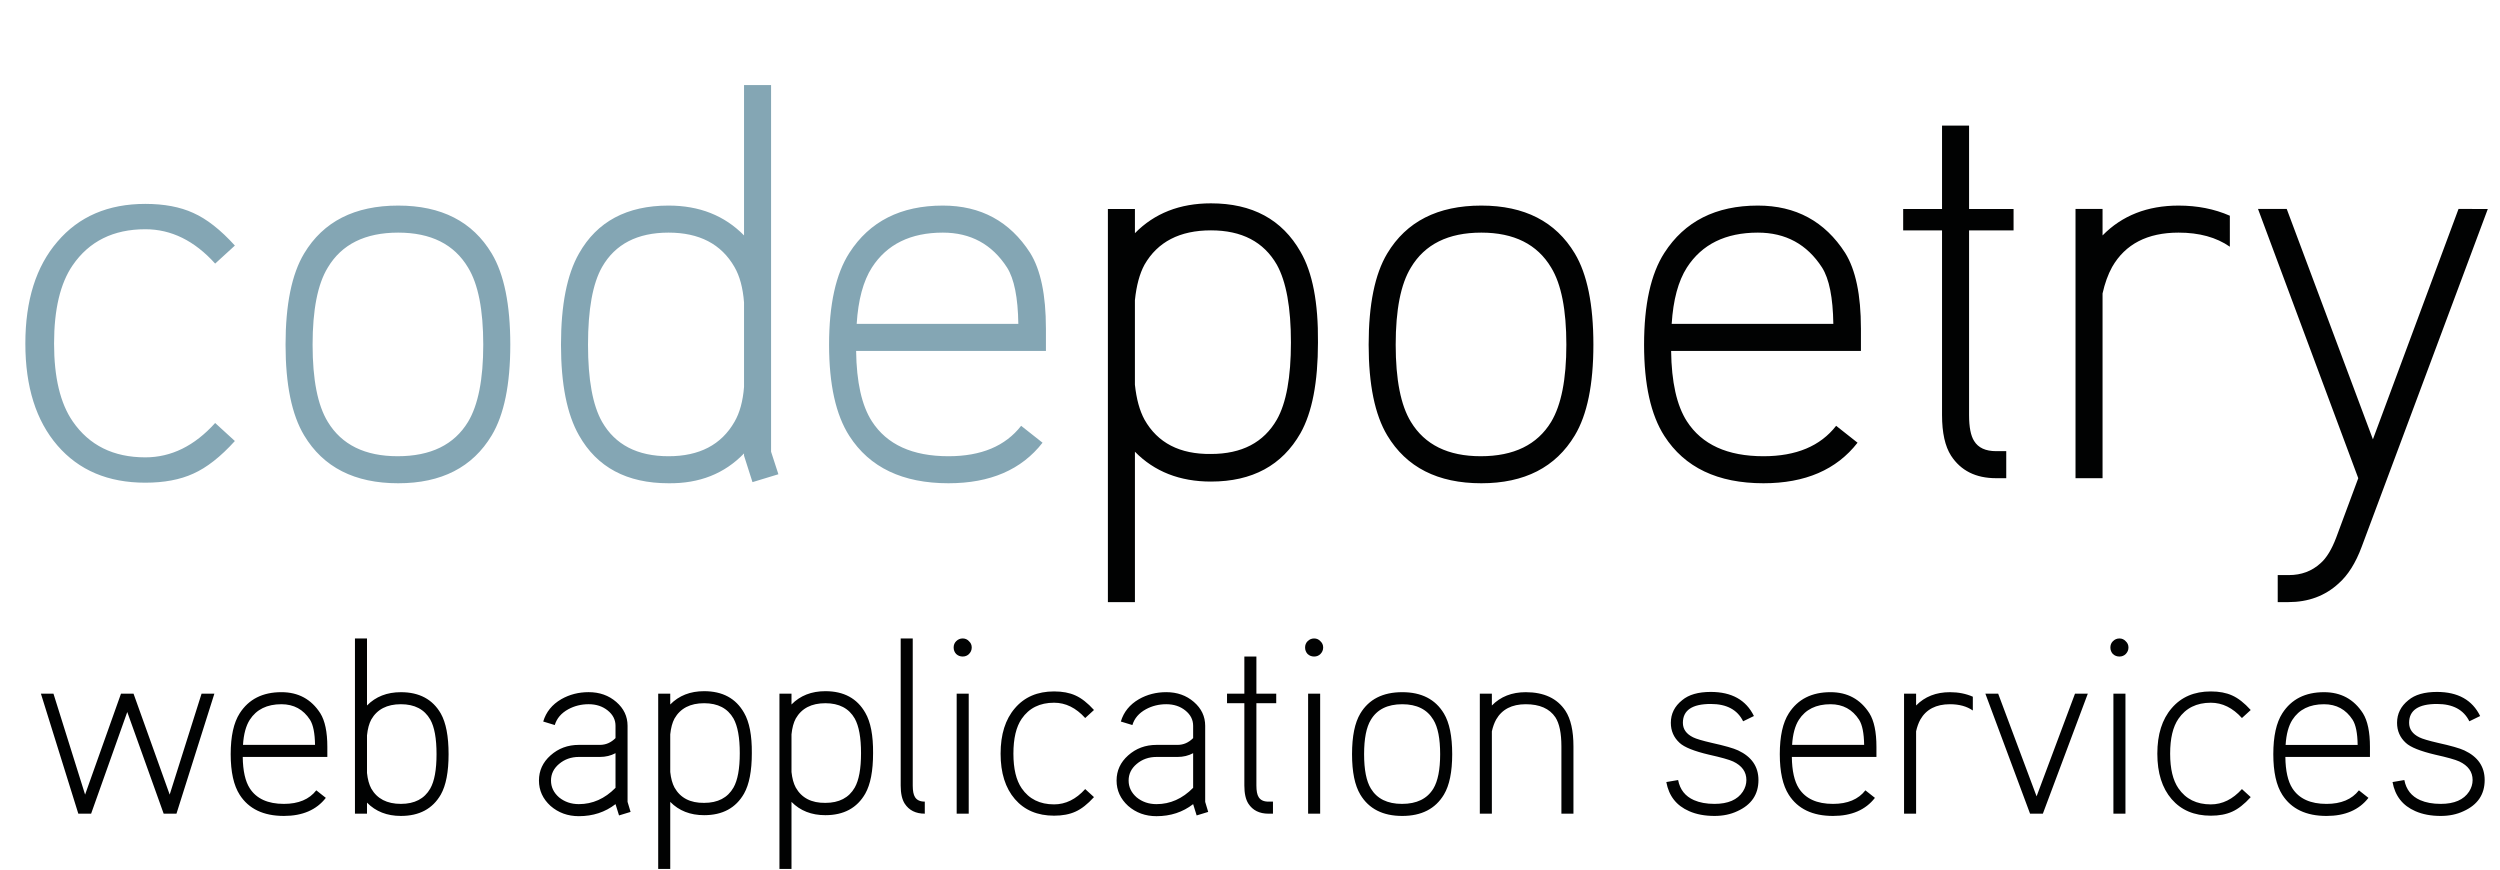
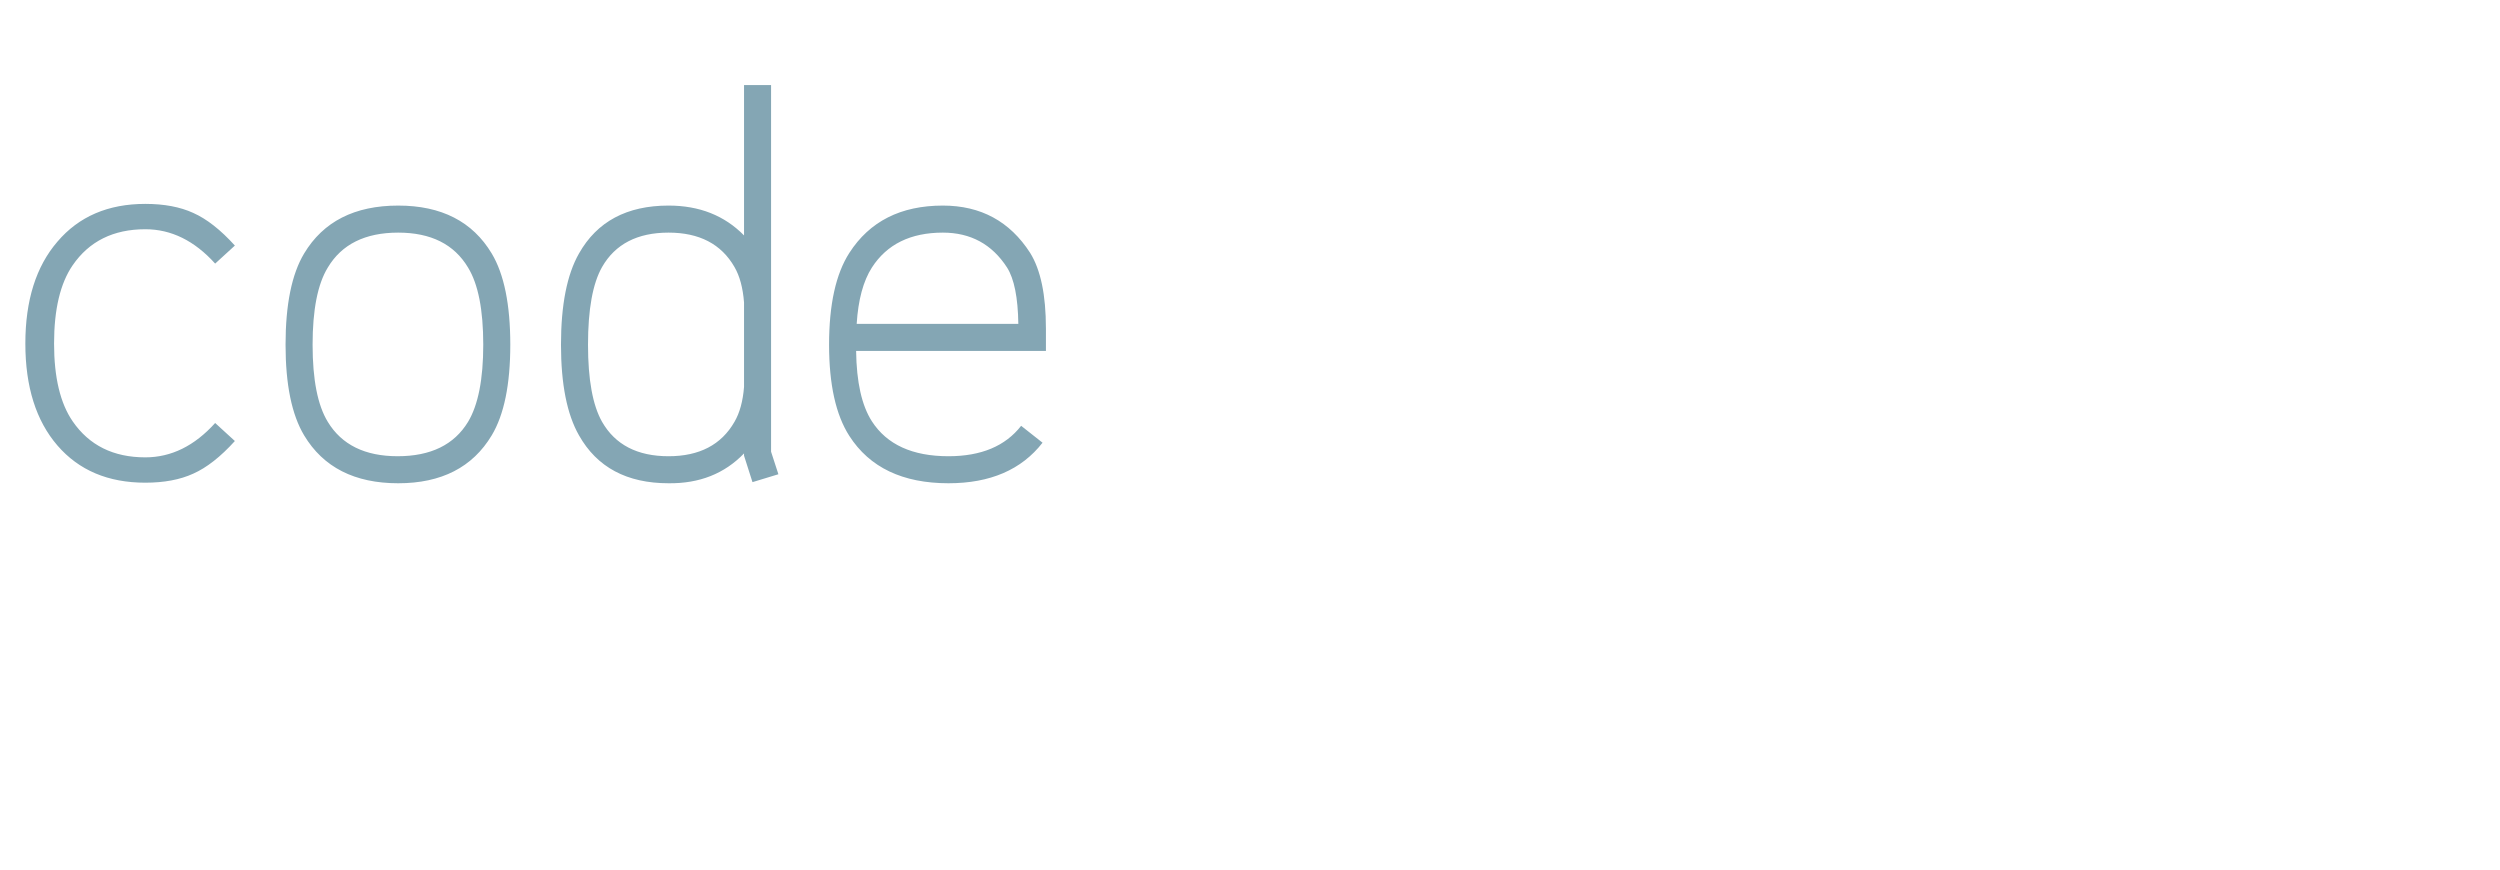
<svg xmlns="http://www.w3.org/2000/svg" enable-background="new 0 0 480 167" height="167" viewBox="0 0 480 167" width="480">
  <path d="m45.095-7.137q-4.109 4.542-8.002 6.272-3.785 1.73-9.192 1.73-10.706 0-16.87-7.137-6.164-7.137-6.164-19.574 0-12.436 6.164-19.574 6.164-7.245 16.87-7.245 5.407 0 9.192 1.73 3.893 1.73 8.002 6.272l-3.785 3.461q-5.948-6.597-13.41-6.597-9.192 0-13.95 6.921-3.569 5.191-3.569 15.032 0 9.733 3.569 14.924 4.758 6.921 13.95 6.921 7.462 0 13.41-6.597zm52.881-18.492q0 11.463-3.569 17.411-5.515 9.192-17.951 9.192-12.544 0-18.06-9.192-3.569-5.948-3.569-17.411 0-11.571 3.569-17.519 5.515-9.192 18.06-9.192 12.436 0 17.951 9.192 3.569 5.948 3.569 17.519zm-5.191 0q0-10.057-2.92-14.815-4.001-6.705-13.41-6.705-9.516 0-13.518 6.705-2.92 4.758-2.92 14.815 0 10.057 2.92 14.815 4.001 6.597 13.41 6.597 9.516 0 13.518-6.597 2.92-4.866 2.92-14.815zm56.666 24.873-4.975 1.514-1.622-5.083v-.433q-5.623 5.84-14.491 5.731-12.004 0-17.194-9.192-3.461-6.056-3.461-17.411 0-11.463 3.461-17.519 5.191-9.192 17.194-9.192 8.868 0 14.491 5.731v-28.874h5.191v70.4zm-6.597-16.762v-16.221q-.324-4.218-1.838-6.813-3.785-6.597-12.653-6.597-8.976 0-12.761 6.597-2.704 4.758-2.704 14.924 0 10.057 2.704 14.815 3.785 6.597 12.761 6.597 8.868 0 12.653-6.597 1.514-2.595 1.838-6.705zm57.964-11.247v4.326h-36.444q.108 8.976 3.028 13.518 4.326 6.705 14.707 6.705 9.408 0 13.95-5.84l4.109 3.244q-6.056 7.786-18.06 7.786-13.193 0-19.033-9.084-3.893-6.056-3.893-17.519 0-11.571 3.893-17.627 5.84-9.084 17.951-9.084 10.922 0 16.762 9.084 3.028 4.866 3.028 14.491zm-5.299-.865q-.108-7.57-2.163-10.814-4.326-6.705-12.328-6.705-9.3 0-13.626 6.705-2.487 3.893-2.92 10.814z" fill="#84a6b4" transform="translate(0 91.812)" />
  <g fill="#010202">
-     <path d="m47.366-26.062q0 11.463-3.352 17.411-5.299 9.3-17.194 9.3-8.976 0-14.599-5.731v28.874h-5.191v-75.483h5.191v4.65q5.623-5.731 14.599-5.731 11.896 0 17.194 9.3 3.461 5.948 3.352 17.411zm-5.191 0q0-10.057-2.704-14.924-3.785-6.597-12.653-6.597-8.976 0-12.761 6.597-1.406 2.595-1.838 6.813v16.221q.433 4.109 1.838 6.705 3.785 6.705 12.761 6.597 8.868 0 12.653-6.597 2.704-4.758 2.704-14.815zm58.072.433q0 11.463-3.569 17.411-5.515 9.192-17.951 9.192-12.544 0-18.06-9.192-3.569-5.948-3.569-17.411 0-11.571 3.569-17.519 5.515-9.192 18.06-9.192 12.436 0 17.951 9.192 3.569 5.948 3.569 17.519zm-5.191 0q0-10.057-2.92-14.815-4.001-6.705-13.41-6.705-9.516 0-13.518 6.705-2.92 4.758-2.92 14.815 0 10.057 2.92 14.815 4.001 6.597 13.41 6.597 9.516 0 13.518-6.597 2.92-4.866 2.92-14.815zm56.558-3.136v4.326h-36.444q.108 8.976 3.028 13.518 4.326 6.705 14.707 6.705 9.408 0 13.95-5.84l4.109 3.244q-6.056 7.786-18.06 7.786-13.193 0-19.033-9.084-3.893-6.056-3.893-17.519 0-11.571 3.893-17.627 5.84-9.084 17.951-9.084 10.922 0 16.762 9.084 3.028 4.866 3.028 14.491zm-5.299-.865q-.108-7.57-2.163-10.814-4.326-6.705-12.328-6.705-9.3 0-13.626 6.705-2.487 3.893-2.92 10.814zm34.605-17.951h-8.543v35.47q0 3.461.973 4.975 1.19 1.947 4.218 1.947h1.947v5.191h-1.947q-5.84 0-8.651-4.326-1.73-2.704-1.73-7.786v-35.47h-7.462v-4.109h7.462v-16.005h5.191v16.005h8.543zm41.526 3.136q-3.893-2.704-9.841-2.704-8.976 0-12.761 6.597-1.19 2.163-1.838 5.083v35.47h-5.191v-51.692h5.191v5.083q5.623-5.731 14.599-5.731 5.407 0 9.841 1.947zm49.529-7.245-24.224 64.885q-1.73 4.65-4.434 7.029-3.893 3.569-9.625 3.569h-2.055v-5.191h2.163q3.569 0 6.056-2.271 1.73-1.514 3.028-4.975l4.218-11.355-19.249-51.692h5.515l16.546 44.23 16.438-44.23z" transform="translate(205.684 91.812)" />
-     <path d="m34.268-23.038-7.278 23.038h-2.458l-6.989-19.52-6.94 19.52h-2.458l-7.181-23.038h2.41l6.073 19.375 6.892-19.375h2.41l6.94 19.375 6.121-19.375zm21.689 10.218v1.928h-16.242q.048 4 1.35 6.025 1.928 2.988 6.555 2.988 4.193 0 6.217-2.603l1.831 1.446q-2.699 3.47-8.049 3.47-5.88 0-8.483-4.049-1.735-2.699-1.735-7.808 0-5.157 1.735-7.856 2.603-4.049 8.001-4.049 4.868 0 7.471 4.049 1.35 2.169 1.35 6.458zm-2.362-.386q-.048-3.374-.964-4.82-1.928-2.988-5.494-2.988-4.145 0-6.073 2.988-1.109 1.735-1.301 4.82zm25.641 1.783q0 5.109-1.494 7.76-2.362 4.097-7.663 4.097-4 0-6.507-2.554v2.121h-2.313v-33.642h2.313v12.869q2.506-2.554 6.507-2.554 5.302 0 7.663 4.097 1.494 2.651 1.494 7.808zm-2.313 0q0-4.531-1.205-6.651-1.687-2.94-5.639-2.94-4 0-5.687 2.94-.627 1.157-.819 3.036v7.23q.193 1.831.819 2.988 1.687 2.94 5.687 2.94 3.952 0 5.639-2.94 1.205-2.121 1.205-6.603zm37.256 11.085-2.217.675-.675-2.169q-2.988 2.313-7.037 2.313-3.181 0-5.446-1.976-2.217-2.024-2.217-4.868 0-2.844 2.217-4.82 2.265-2.024 5.446-2.024h4.049q1.687 0 2.988-1.301v-2.362q0-1.735-1.494-2.94-1.494-1.205-3.663-1.205-2.121 0-3.904.964-2.024 1.109-2.603 3.036l-2.217-.675q.819-2.747 3.47-4.29 2.362-1.35 5.253-1.35 3.133 0 5.302 1.88 2.169 1.88 2.169 4.579v14.604zm-2.892-4.627v-6.651q-1.35.723-2.988.723h-4.049q-2.217 0-3.808 1.35-1.542 1.301-1.542 3.181 0 1.88 1.542 3.229 1.591 1.301 3.808 1.301 3.952 0 7.037-3.133zm26.171-6.651q0 5.109-1.494 7.76-2.362 4.145-7.663 4.145-4 0-6.507-2.554v12.869h-2.313v-33.642h2.313v2.072q2.506-2.554 6.507-2.554 5.302 0 7.663 4.145 1.542 2.651 1.494 7.76zm-2.313 0q0-4.482-1.205-6.651-1.687-2.94-5.639-2.94-4 0-5.687 2.94-.627 1.157-.819 3.036v7.23q.193 1.831.819 2.988 1.687 2.988 5.687 2.94 3.952 0 5.639-2.94 1.205-2.121 1.205-6.603zm25.593 0q0 5.109-1.494 7.76-2.362 4.145-7.663 4.145-4 0-6.507-2.554v12.869h-2.313v-33.642h2.313v2.072q2.506-2.554 6.507-2.554 5.302 0 7.663 4.145 1.542 2.651 1.494 7.76zm-2.313 0q0-4.482-1.205-6.651-1.687-2.94-5.639-2.94-4 0-5.687 2.94-.627 1.157-.819 3.036v7.23q.193 1.831.819 2.988 1.687 2.988 5.687 2.94 3.952 0 5.639-2.94 1.205-2.121 1.205-6.603zm12.242 11.616q-2.603 0-3.856-1.928-.771-1.205-.771-3.47v-28.244h2.313v28.244q0 1.542.434 2.217.53.868 1.88.868zm9.013-31.907q0 .723-.53 1.253-.482.482-1.205.482-.723 0-1.253-.482-.482-.53-.482-1.253 0-.723.482-1.205.53-.53 1.253-.53.723 0 1.205.53.53.482.53 1.205zm-.578 31.907h-2.313v-23.038h2.313zm24.05-3.181q-1.831 2.024-3.567 2.795-1.687.771-4.097.771-4.772 0-7.519-3.181-2.747-3.181-2.747-8.724 0-5.543 2.747-8.724 2.747-3.229 7.519-3.229 2.41 0 4.097.771 1.735.771 3.567 2.795l-1.687 1.542q-2.651-2.94-5.976-2.94-4.097 0-6.217 3.085-1.591 2.313-1.591 6.699 0 4.338 1.591 6.651 2.121 3.085 6.217 3.085 3.326 0 5.976-2.94zm21.93 2.844-2.217.675-.675-2.169q-2.988 2.313-7.037 2.313-3.181 0-5.446-1.976-2.217-2.024-2.217-4.868 0-2.844 2.217-4.82 2.265-2.024 5.446-2.024h4.049q1.687 0 2.988-1.301v-2.362q0-1.735-1.494-2.94-1.494-1.205-3.663-1.205-2.121 0-3.904.964-2.024 1.109-2.603 3.036l-2.217-.675q.819-2.747 3.47-4.29 2.362-1.35 5.253-1.35 3.133 0 5.302 1.88 2.169 1.88 2.169 4.579v14.604zm-2.892-4.627v-6.651q-1.35.723-2.988.723h-4.049q-2.217 0-3.808 1.35-1.542 1.301-1.542 3.181 0 1.88 1.542 3.229 1.591 1.301 3.808 1.301 3.952 0 7.037-3.133zm15.953-16.242h-3.808v15.809q0 1.542.434 2.217.53.868 1.88.868h.868v2.313h-.868q-2.603 0-3.856-1.928-.771-1.205-.771-3.47v-15.809h-3.326v-1.831h3.326v-7.133h2.313v7.133h3.808zm9.013-10.7q0 .723-.53 1.253-.482.482-1.205.482-.723 0-1.253-.482-.482-.53-.482-1.253 0-.723.482-1.205.53-.53 1.253-.53.723 0 1.205.53.53.482.53 1.205zm-.578 31.907h-2.313v-23.038h2.313zm25.352-11.423q0 5.109-1.591 7.76-2.458 4.097-8.001 4.097-5.591 0-8.049-4.097-1.591-2.651-1.591-7.76 0-5.157 1.591-7.808 2.458-4.097 8.049-4.097 5.543 0 8.001 4.097 1.591 2.651 1.591 7.808zm-2.313 0q0-4.482-1.301-6.603-1.783-2.988-5.976-2.988-4.241 0-6.025 2.988-1.301 2.121-1.301 6.603 0 4.482 1.301 6.603 1.783 2.94 5.976 2.94 4.241 0 6.025-2.94 1.301-2.169 1.301-6.603zm25.593 11.423h-2.313v-12.917q0-3.808-1.157-5.591-1.687-2.506-5.687-2.506-4 0-5.687 2.94-.53.964-.819 2.265v15.809h-2.313v-23.038h2.313v2.265q2.506-2.554 6.507-2.554 5.253 0 7.615 3.567 1.542 2.362 1.542 6.844zm35.521-6.458q0 4.145-4.049 5.976-1.928.916-4.386.916-2.795 0-4.868-.916-3.663-1.591-4.386-5.591l2.265-.386q.53 2.747 3.036 3.856 1.639.723 3.952.723 3.904 0 5.446-2.362.675-1.06.675-2.217 0-2.362-2.554-3.567-1.157-.53-4.627-1.301-4.29-1.012-5.639-2.265-1.687-1.542-1.687-3.856 0-2.603 2.169-4.338 1.88-1.591 5.494-1.591 6.025 0 8.29 4.627l-2.072 1.012q-1.639-3.326-6.217-3.326-5.35 0-5.35 3.615 0 1.831 1.976 2.795.868.434 3.567 1.06 3.711.819 5.061 1.446 3.904 1.831 3.904 5.687zm22.653-6.362v1.928h-16.242q.048 4 1.35 6.025 1.928 2.988 6.555 2.988 4.193 0 6.217-2.603l1.831 1.446q-2.699 3.47-8.049 3.47-5.88 0-8.483-4.049-1.735-2.699-1.735-7.808 0-5.157 1.735-7.856 2.603-4.049 8.001-4.049 4.868 0 7.471 4.049 1.35 2.169 1.35 6.458zm-2.362-.386q-.048-3.374-.964-4.82-1.928-2.988-5.494-2.988-4.145 0-6.073 2.988-1.109 1.735-1.301 4.82zm20.869-6.603q-1.735-1.205-4.386-1.205-4 0-5.687 2.94-.53.964-.819 2.265v15.809h-2.313v-23.038h2.313v2.265q2.506-2.554 6.507-2.554 2.41 0 4.386.868zm22.074-3.229-8.627 23.038h-2.458l-8.579-23.038h2.458l7.374 19.713 7.374-19.713zm7.808-8.868q0 .723-.53 1.253-.482.482-1.205.482-.723 0-1.253-.482-.482-.53-.482-1.253 0-.723.482-1.205.53-.53 1.253-.53.723 0 1.205.53.53.482.53 1.205zm-.578 31.907h-2.313v-23.038h2.313zm24.05-3.181q-1.831 2.024-3.567 2.795-1.687.771-4.097.771-4.772 0-7.519-3.181-2.747-3.181-2.747-8.724 0-5.543 2.747-8.724 2.747-3.229 7.519-3.229 2.41 0 4.097.771 1.735.771 3.567 2.795l-1.687 1.542q-2.651-2.94-5.976-2.94-4.097 0-6.217 3.085-1.591 2.313-1.591 6.699 0 4.338 1.591 6.651 2.121 3.085 6.217 3.085 3.326 0 5.976-2.94zm22.894-9.639v1.928h-16.242q.048 4 1.35 6.025 1.928 2.988 6.555 2.988 4.193 0 6.217-2.603l1.831 1.446q-2.699 3.47-8.049 3.47-5.88 0-8.483-4.049-1.735-2.699-1.735-7.808 0-5.157 1.735-7.856 2.603-4.049 8.001-4.049 4.868 0 7.471 4.049 1.35 2.169 1.35 6.458zm-2.362-.386q-.048-3.374-.964-4.82-1.928-2.988-5.494-2.988-4.145 0-6.073 2.988-1.109 1.735-1.301 4.82zm24.388 6.748q0 4.145-4.049 5.976-1.928.916-4.386.916-2.795 0-4.868-.916-3.663-1.591-4.386-5.591l2.265-.386q.53 2.747 3.036 3.856 1.639.723 3.952.723 3.904 0 5.446-2.362.675-1.06.675-2.217 0-2.362-2.554-3.567-1.157-.53-4.627-1.301-4.29-1.012-5.639-2.265-1.687-1.542-1.687-3.856 0-2.603 2.169-4.338 1.88-1.591 5.494-1.591 6.025 0 8.29 4.627l-2.072 1.012q-1.639-3.326-6.217-3.326-5.35 0-5.35 3.615 0 1.831 1.976 2.795.868.434 3.567 1.06 3.711.819 5.061 1.446 3.904 1.831 3.904 5.687z" transform="translate(6.891 156.225)" />
-   </g>
+     </g>
</svg>